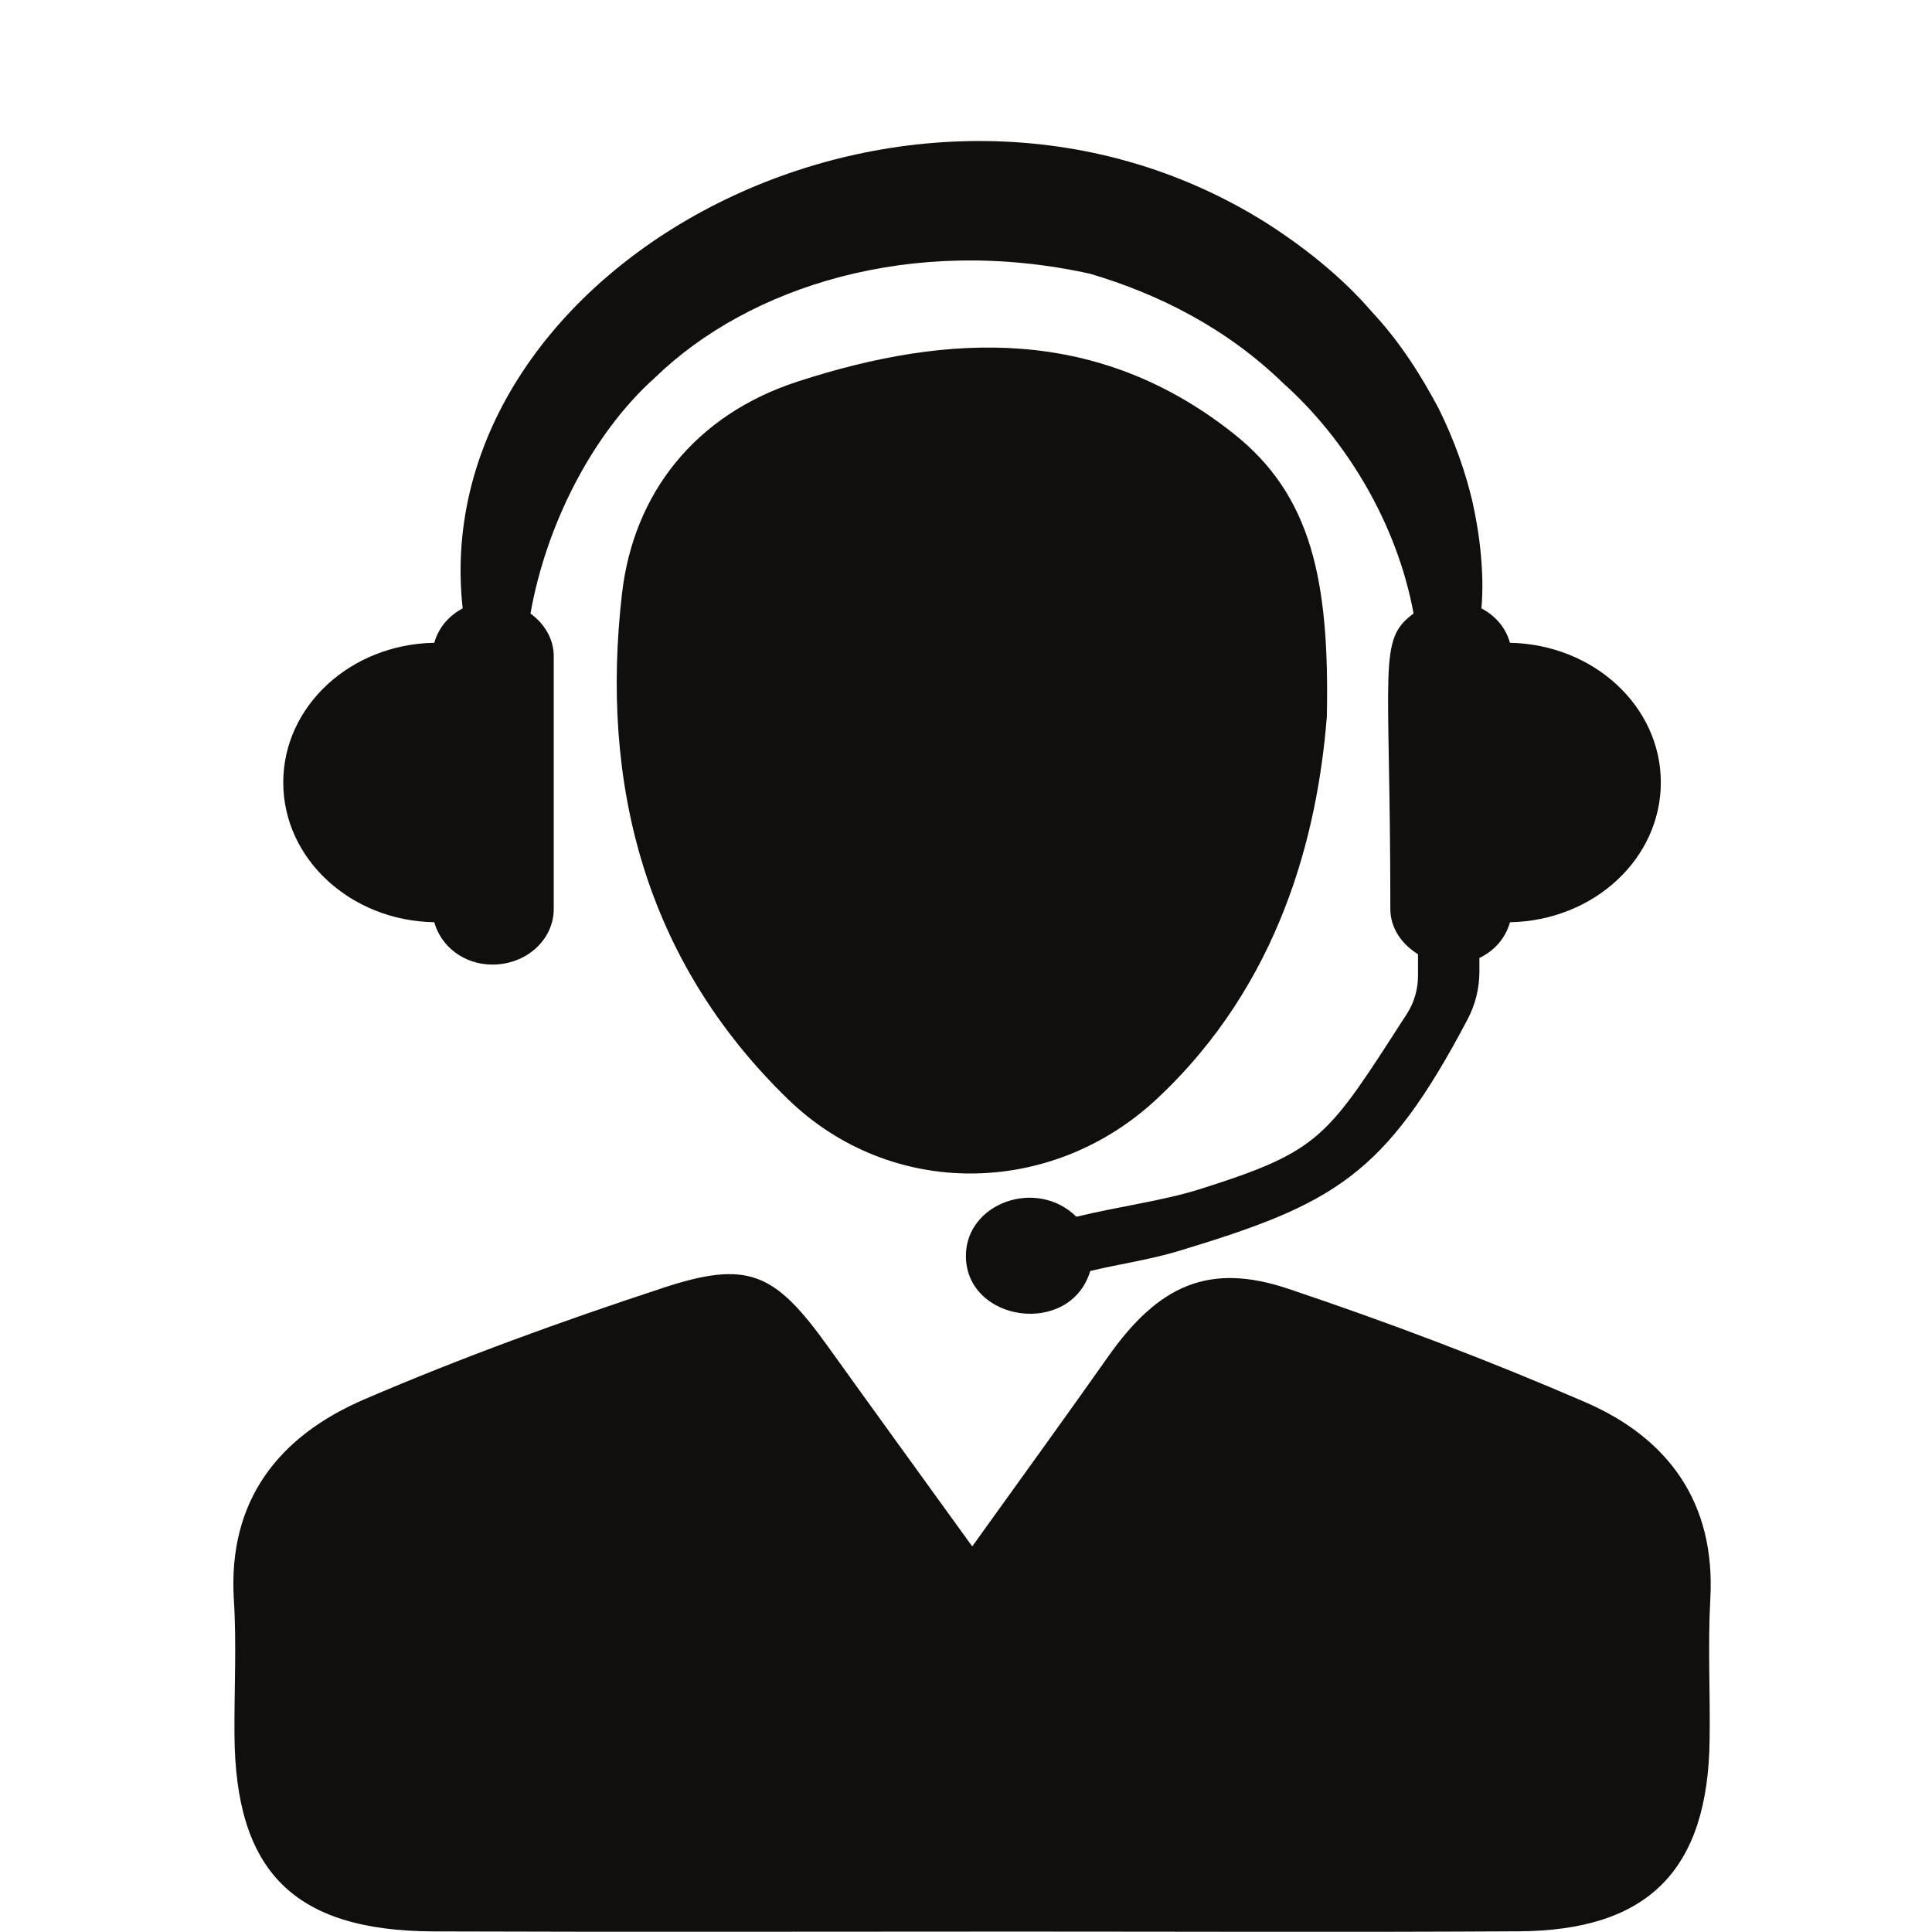
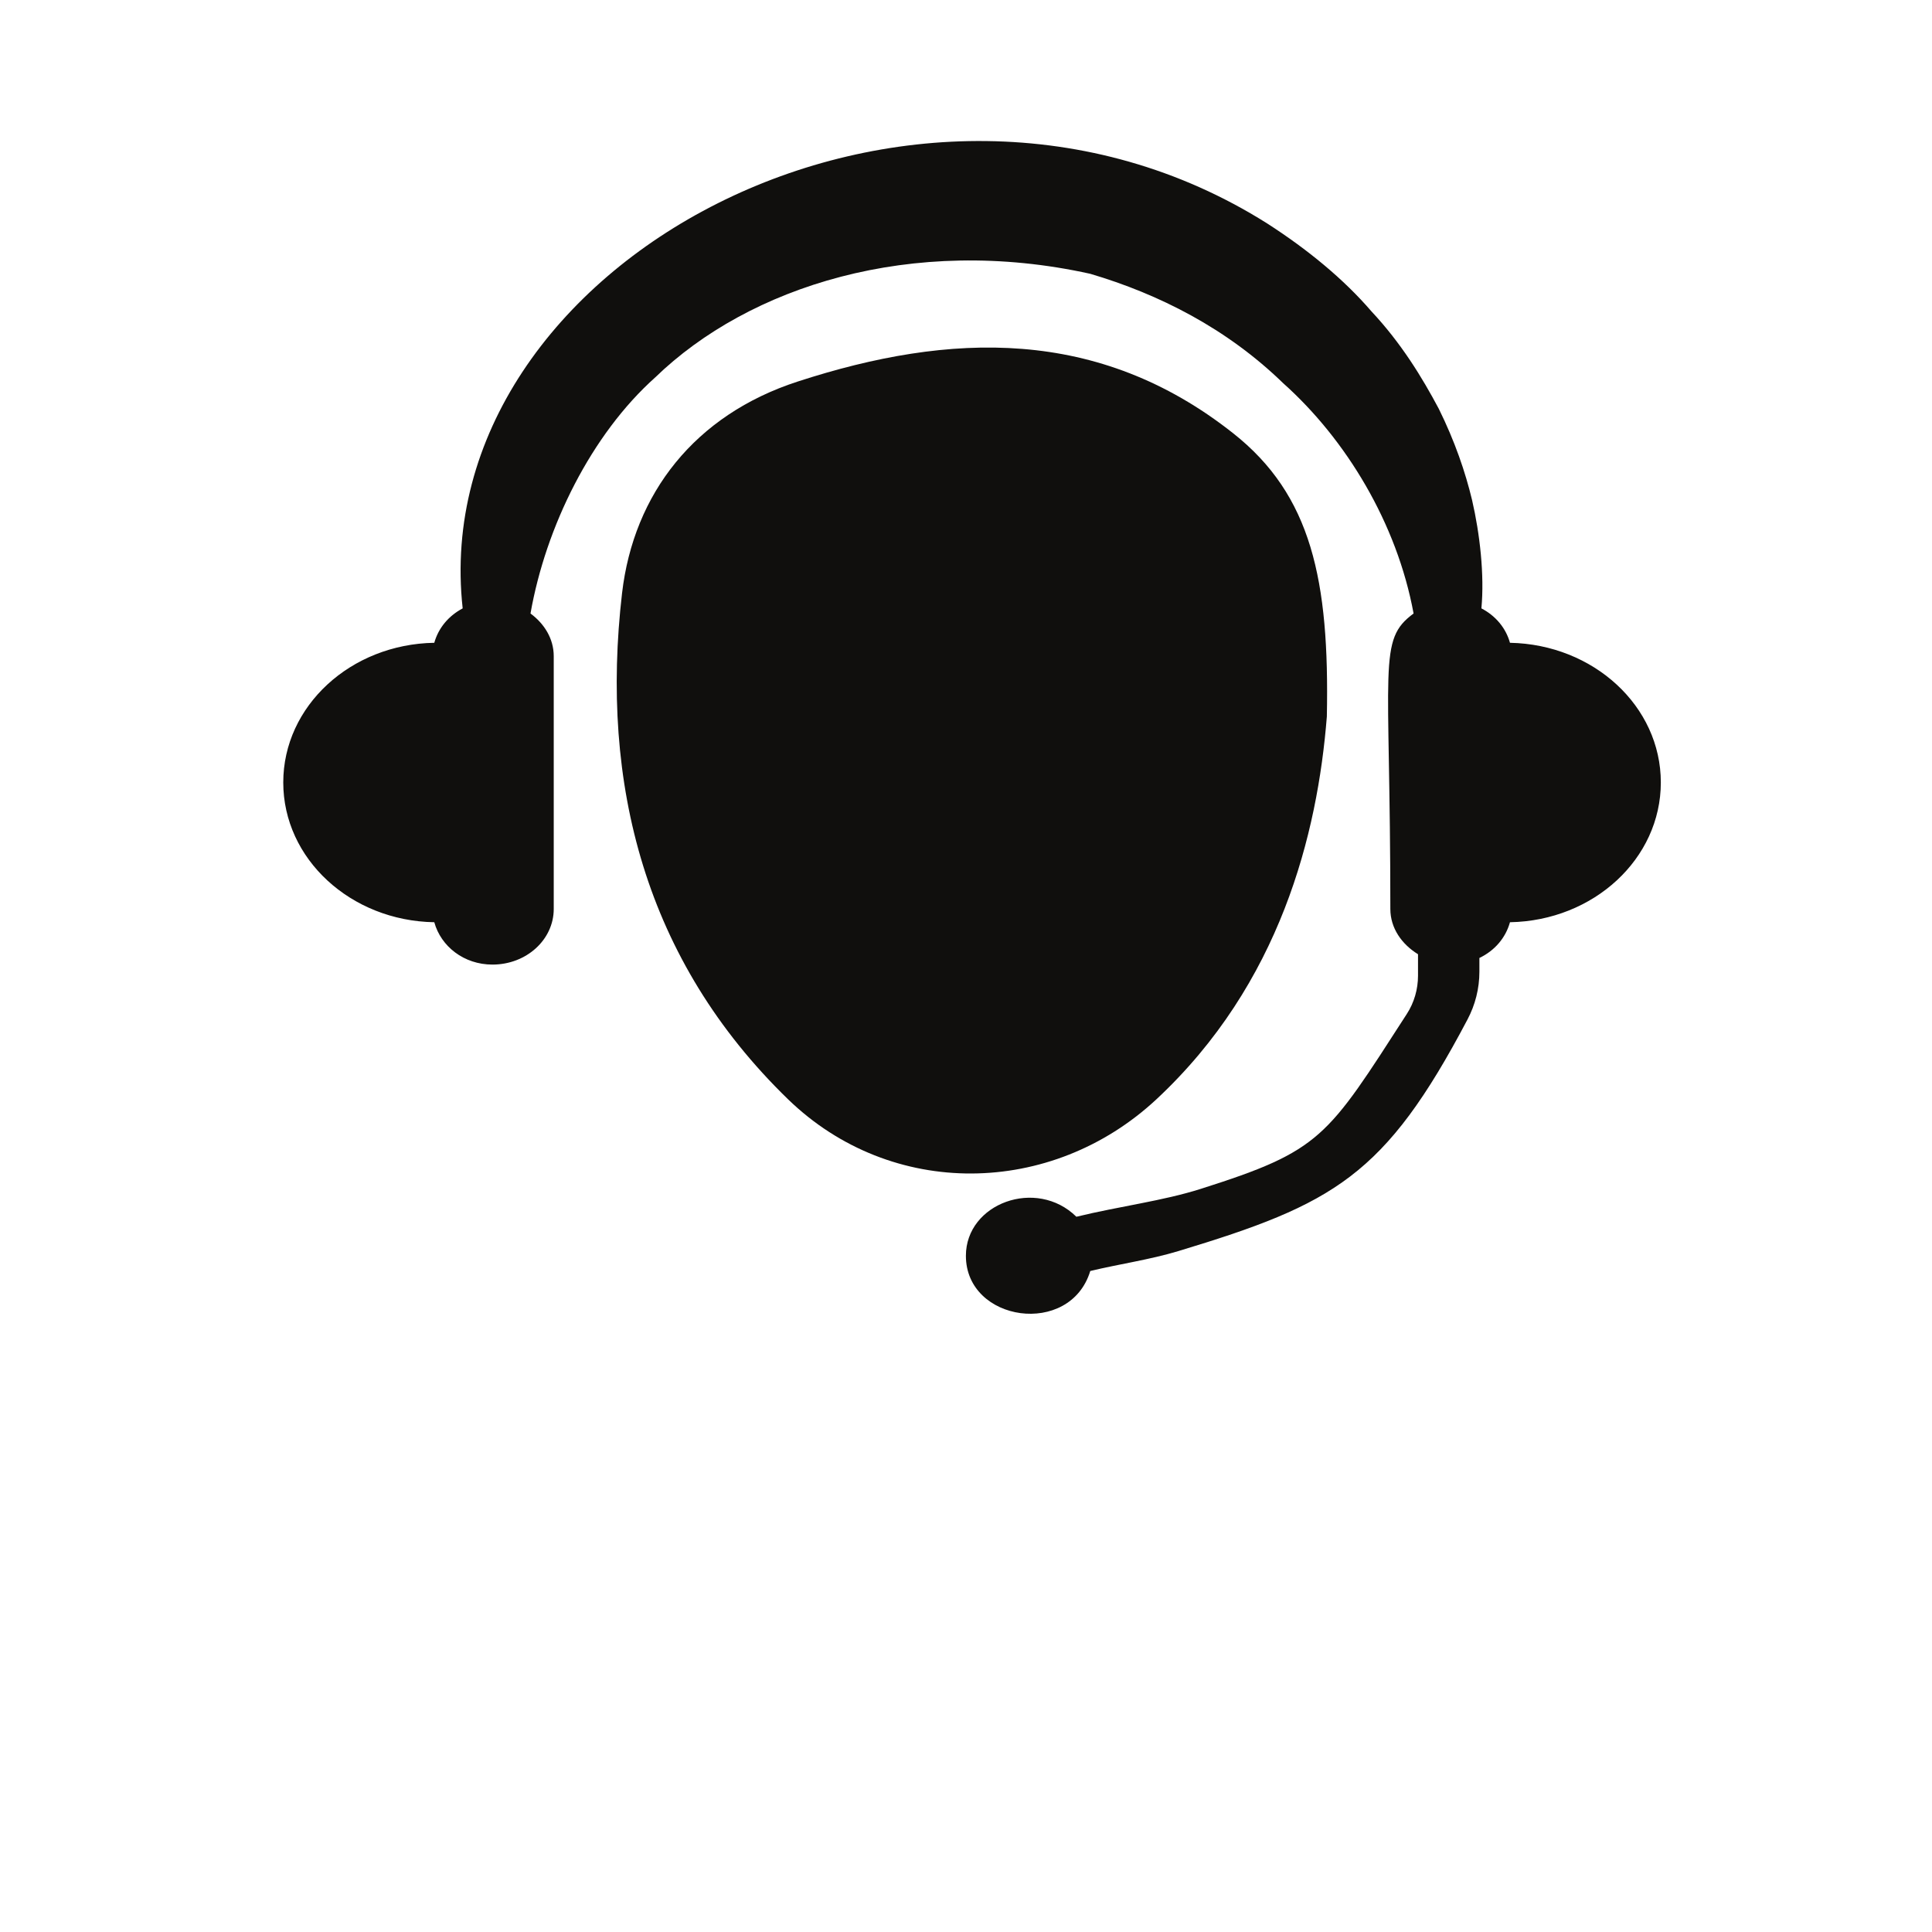
<svg xmlns="http://www.w3.org/2000/svg" width="100" zoomAndPan="magnify" viewBox="0 0 75 75" height="100" preserveAspectRatio="xMidYMid meet" version="1.0">
  <defs>
    <clipPath id="5ee8af0db7">
      <path d="M 9 49 L 66.562 49 L 66.562 75 L 9 75 Z M 9 49 " clip-rule="nonzero" />
    </clipPath>
  </defs>
  <path fill="#100f0d" d="M 58.617 24.953 C 58.457 24.379 58.062 23.906 57.508 23.617 C 57.629 22.316 57.449 20.723 57.145 19.41 C 56.887 18.332 56.477 17.129 55.855 15.871 C 55.195 14.629 54.383 13.309 53.242 12.09 C 52.16 10.832 50.762 9.684 49.188 8.672 C 35.453 0.016 16.488 10.254 17.961 23.617 C 17.41 23.91 17.02 24.379 16.859 24.953 C 13.609 25.008 10.996 27.41 10.996 30.375 C 10.996 33.34 13.609 35.746 16.859 35.801 C 17.117 36.738 18.008 37.445 19.117 37.445 C 20.434 37.445 21.496 36.48 21.496 35.285 L 21.496 25.473 C 21.496 24.793 21.129 24.211 20.594 23.816 C 21.188 20.438 22.957 16.867 25.434 14.652 C 29.07 11.129 35.383 9.094 42.324 10.629 C 44.992 11.418 47.621 12.746 49.812 14.875 C 52.25 17.051 54.23 20.312 54.875 23.816 C 53.469 24.852 53.973 25.746 53.973 35.285 C 53.973 36.031 54.418 36.656 55.047 37.043 L 55.047 37.879 C 55.047 38.402 54.898 38.922 54.609 39.367 C 51.508 44.172 51.301 44.664 46.613 46.152 C 45.137 46.621 43.469 46.824 41.785 47.234 C 40.234 45.707 37.496 46.711 37.496 48.75 C 37.496 51.324 41.543 51.914 42.324 49.34 C 43.465 49.066 44.633 48.902 45.734 48.57 C 51.781 46.742 53.762 45.656 56.965 39.582 C 57.27 39.008 57.43 38.371 57.43 37.723 L 57.43 37.188 C 58.027 36.902 58.449 36.406 58.617 35.801 C 61.863 35.742 64.473 33.34 64.473 30.375 C 64.473 27.414 61.863 25.016 58.617 24.953 " fill-opacity="1" fill-rule="nonzero" />
  <g clip-path="url(#5ee8af0db7)">
-     <path fill="#100f0d" d="M 37.742 60.031 C 39.684 57.324 41.375 54.996 43.031 52.645 C 44.977 49.891 46.934 49 50 50.027 C 53.902 51.336 57.762 52.797 61.535 54.43 C 64.773 55.832 66.594 58.336 66.395 62.051 C 66.293 63.883 66.395 65.719 66.367 67.551 C 66.301 72.598 63.988 74.945 58.957 74.973 C 52.457 75.012 45.961 74.984 39.461 74.984 C 31.91 74.984 24.355 75.004 16.809 74.977 C 11.406 74.949 9.129 72.656 9.102 67.32 C 9.09 65.574 9.188 63.828 9.078 62.09 C 8.84 58.223 10.844 55.738 14.148 54.32 C 17.926 52.695 21.805 51.289 25.711 50.004 C 29.043 48.902 30.074 49.395 32.137 52.266 C 33.91 54.738 35.699 57.203 37.742 60.031 " fill-opacity="1" fill-rule="nonzero" />
-   </g>
+     </g>
  <path fill="#100f0d" d="M 51.508 27.816 C 51.148 32.371 49.703 38.188 44.895 42.672 C 40.82 46.469 34.605 46.562 30.594 42.676 C 25.039 37.285 23.289 30.43 24.148 23.027 C 24.598 19.16 26.973 16.109 30.965 14.812 C 36.895 12.883 42.645 12.691 47.867 16.816 C 50.914 19.219 51.613 22.523 51.508 27.816 " fill-opacity="1" fill-rule="nonzero" />
</svg>